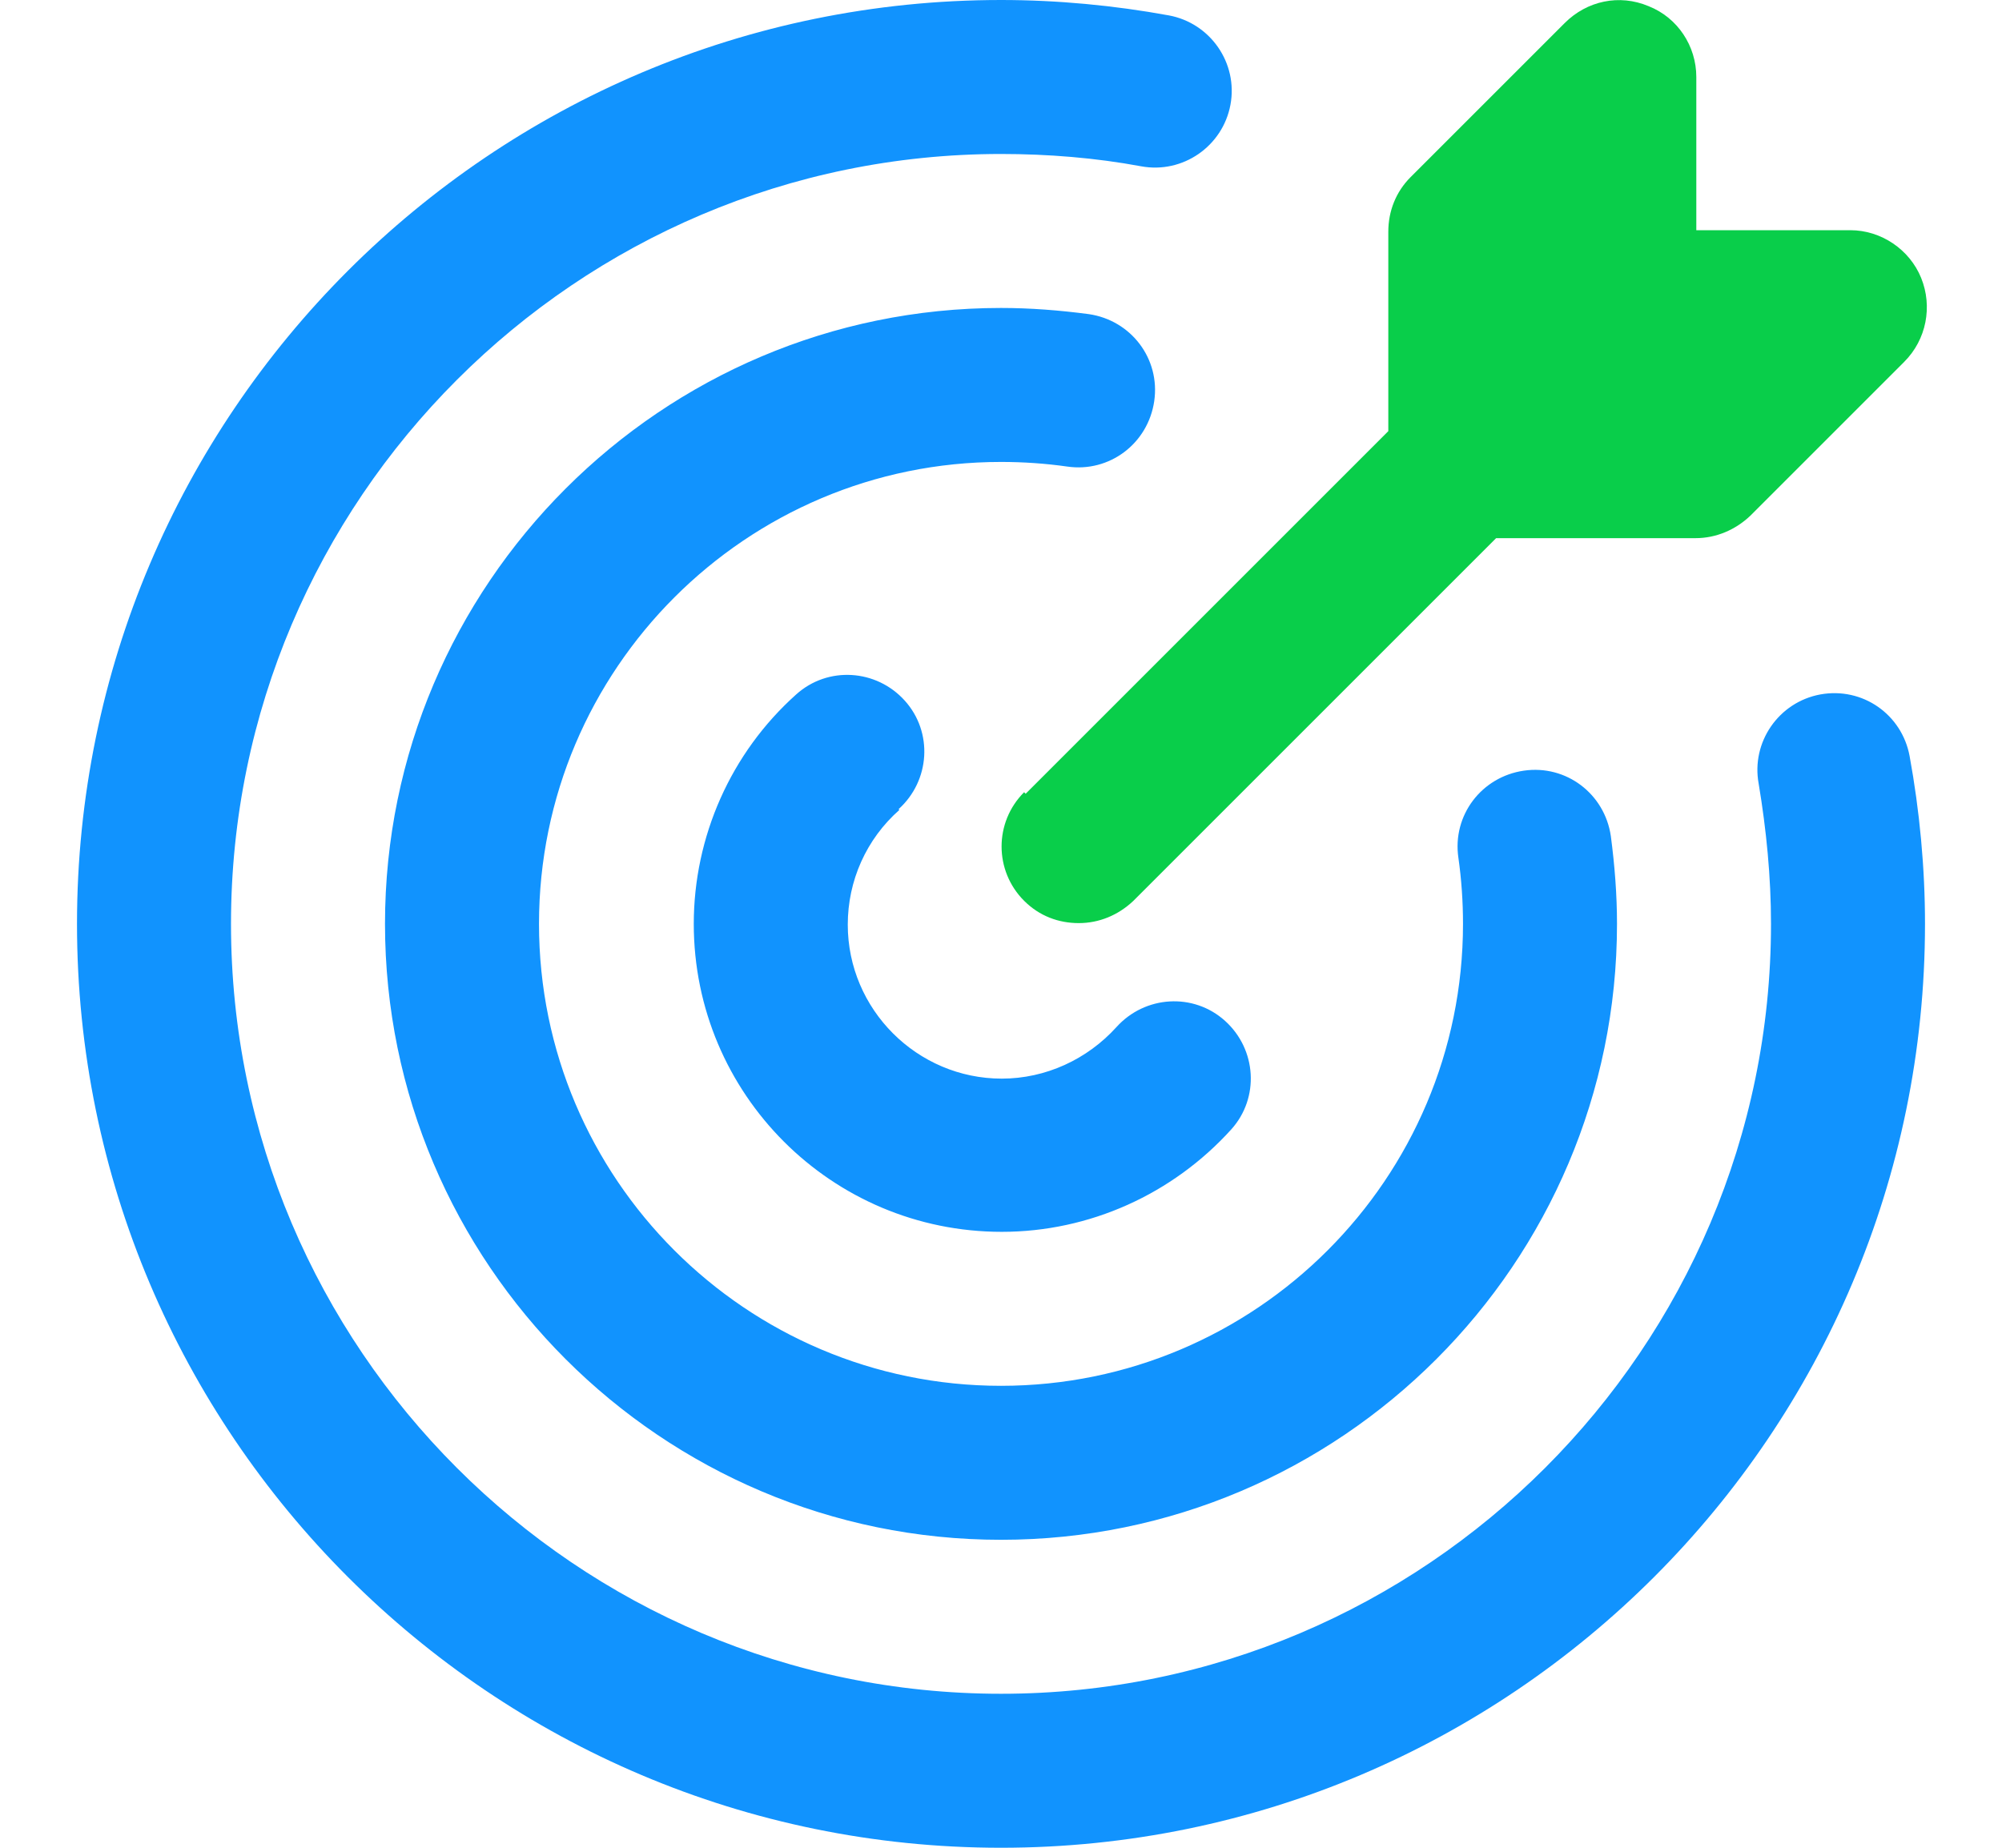
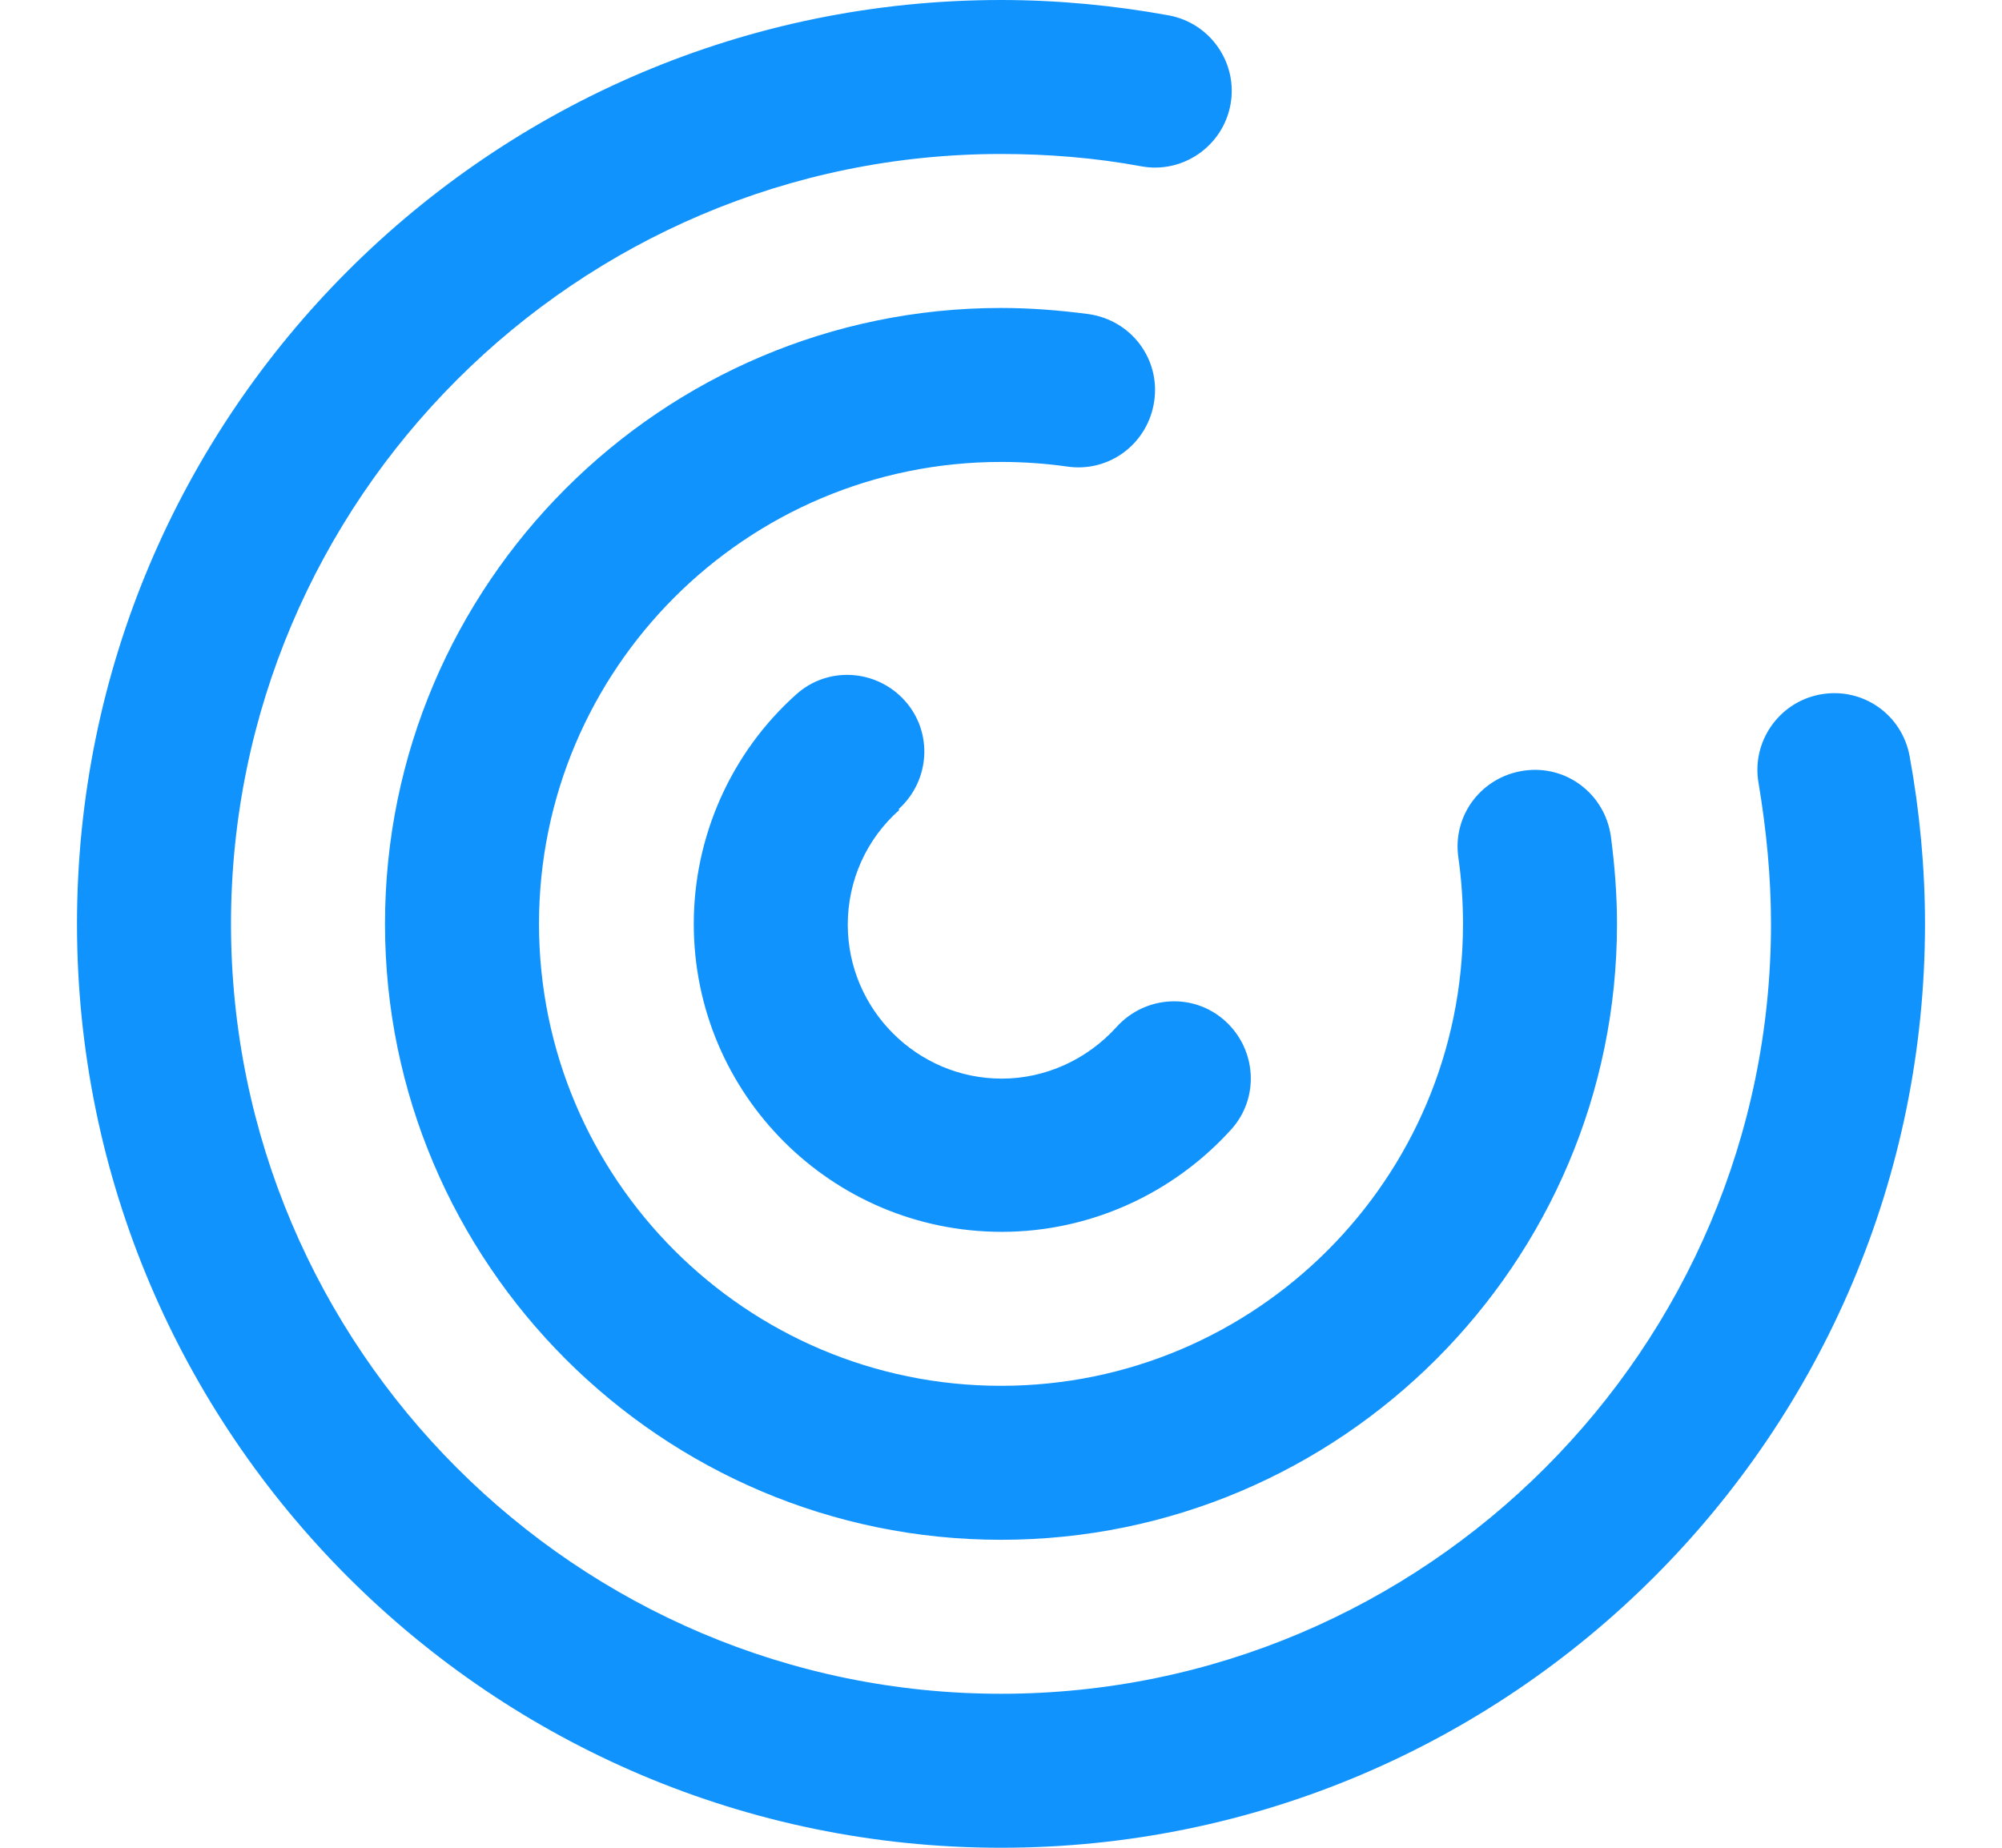
<svg xmlns="http://www.w3.org/2000/svg" width="26" height="24" viewBox="0 0 26 24" fill="none">
  <path d="M25 12C25 18.62 19.62 24 13 24C6.38 24 1 18.62 1 12C1 5.38 6.38 0 13 0C13.73 0 14.47 0.07 15.18 0.2C15.72 0.3 16.08 0.82 15.98 1.36C15.88 1.9 15.36 2.26 14.82 2.16C14.23 2.05 13.61 2 13 2C7.49 2 3 6.49 3 12C3 17.51 7.49 22 13 22C18.51 22 23 17.51 23 12C23 11.39 22.94 10.78 22.84 10.18C22.74 9.64 23.1 9.12 23.64 9.02C24.19 8.92 24.7 9.28 24.8 9.82C24.93 10.53 25 11.27 25 12ZM13.86 6.06C14.41 6.14 14.91 5.76 14.99 5.21C15.07 4.66 14.69 4.16 14.14 4.08C13.76 4.03 13.38 4 13 4C8.59 4 5 7.59 5 12C5 16.41 8.59 20 13 20C17.41 20 21 16.41 21 12C21 11.62 20.97 11.24 20.92 10.86C20.84 10.31 20.34 9.93 19.79 10.01C19.24 10.09 18.86 10.59 18.94 11.14C18.98 11.42 19 11.71 19 12C19 15.31 16.31 18 13 18C9.69 18 7 15.31 7 12C7 8.69 9.69 6 13 6C13.29 6 13.58 6.02 13.86 6.06ZM11.67 10.51C12.08 10.14 12.12 9.51 11.75 9.1C11.38 8.69 10.75 8.65 10.34 9.02C9.49 9.78 9.01 10.87 9.01 12C9.01 14.21 10.8 16 13.01 16C14.15 16 15.23 15.51 15.99 14.67C16.36 14.26 16.32 13.63 15.91 13.26C15.5 12.89 14.87 12.93 14.5 13.34C14.12 13.76 13.58 14.01 13.01 14.01C11.91 14.01 11.01 13.11 11.01 12.01C11.01 11.44 11.25 10.9 11.68 10.52L11.67 10.51Z" fill="#1193FE" />
-   <path d="M13.3 10.29C12.91 10.68 12.91 11.31 13.3 11.7C13.5 11.9 13.75 11.99 14.01 11.99C14.27 11.99 14.52 11.89 14.72 11.7L19.43 6.99H22.02C22.29 6.99 22.54 6.88 22.73 6.7L24.73 4.7C25.02 4.41 25.1 3.98 24.95 3.61C24.8 3.24 24.43 2.99 24.03 2.99H22.03V1C22.03 0.6 21.79 0.23 21.41 0.08C21.03 -0.08 20.61 0.01 20.32 0.3L18.32 2.3C18.13 2.49 18.03 2.74 18.03 3.01V5.6L13.32 10.31L13.3 10.29Z" fill="#09CE4A" />
</svg>